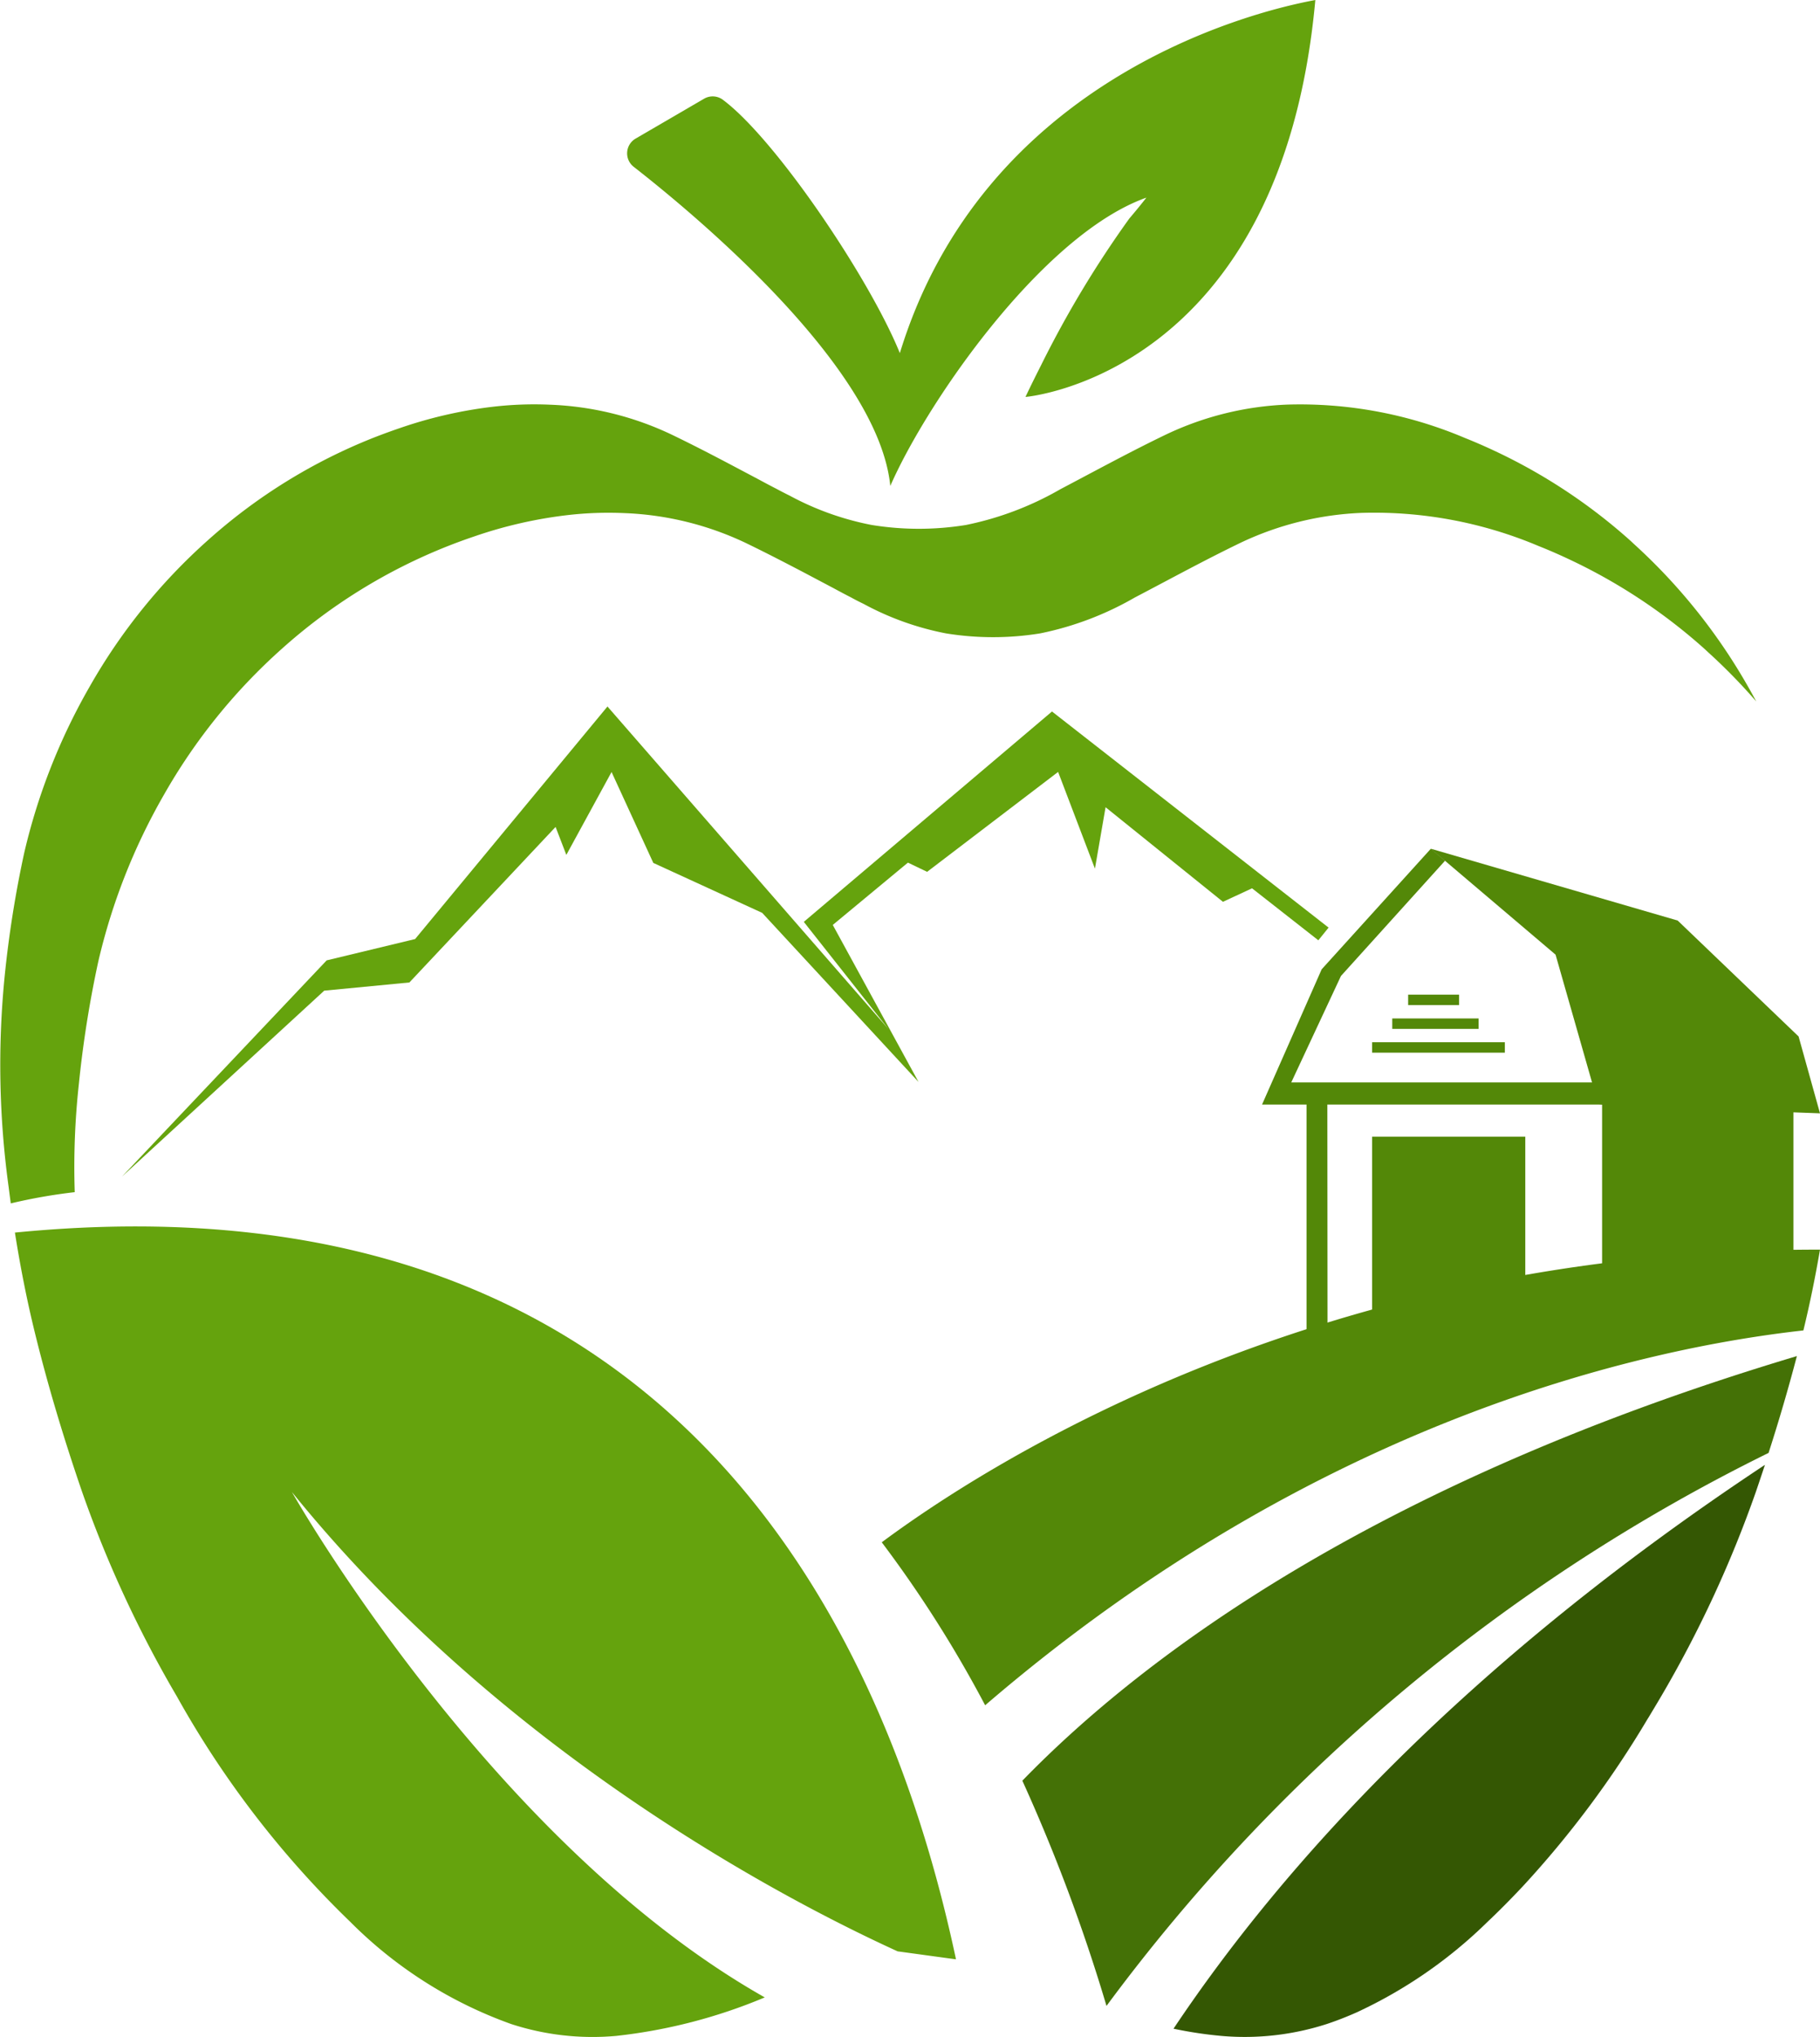
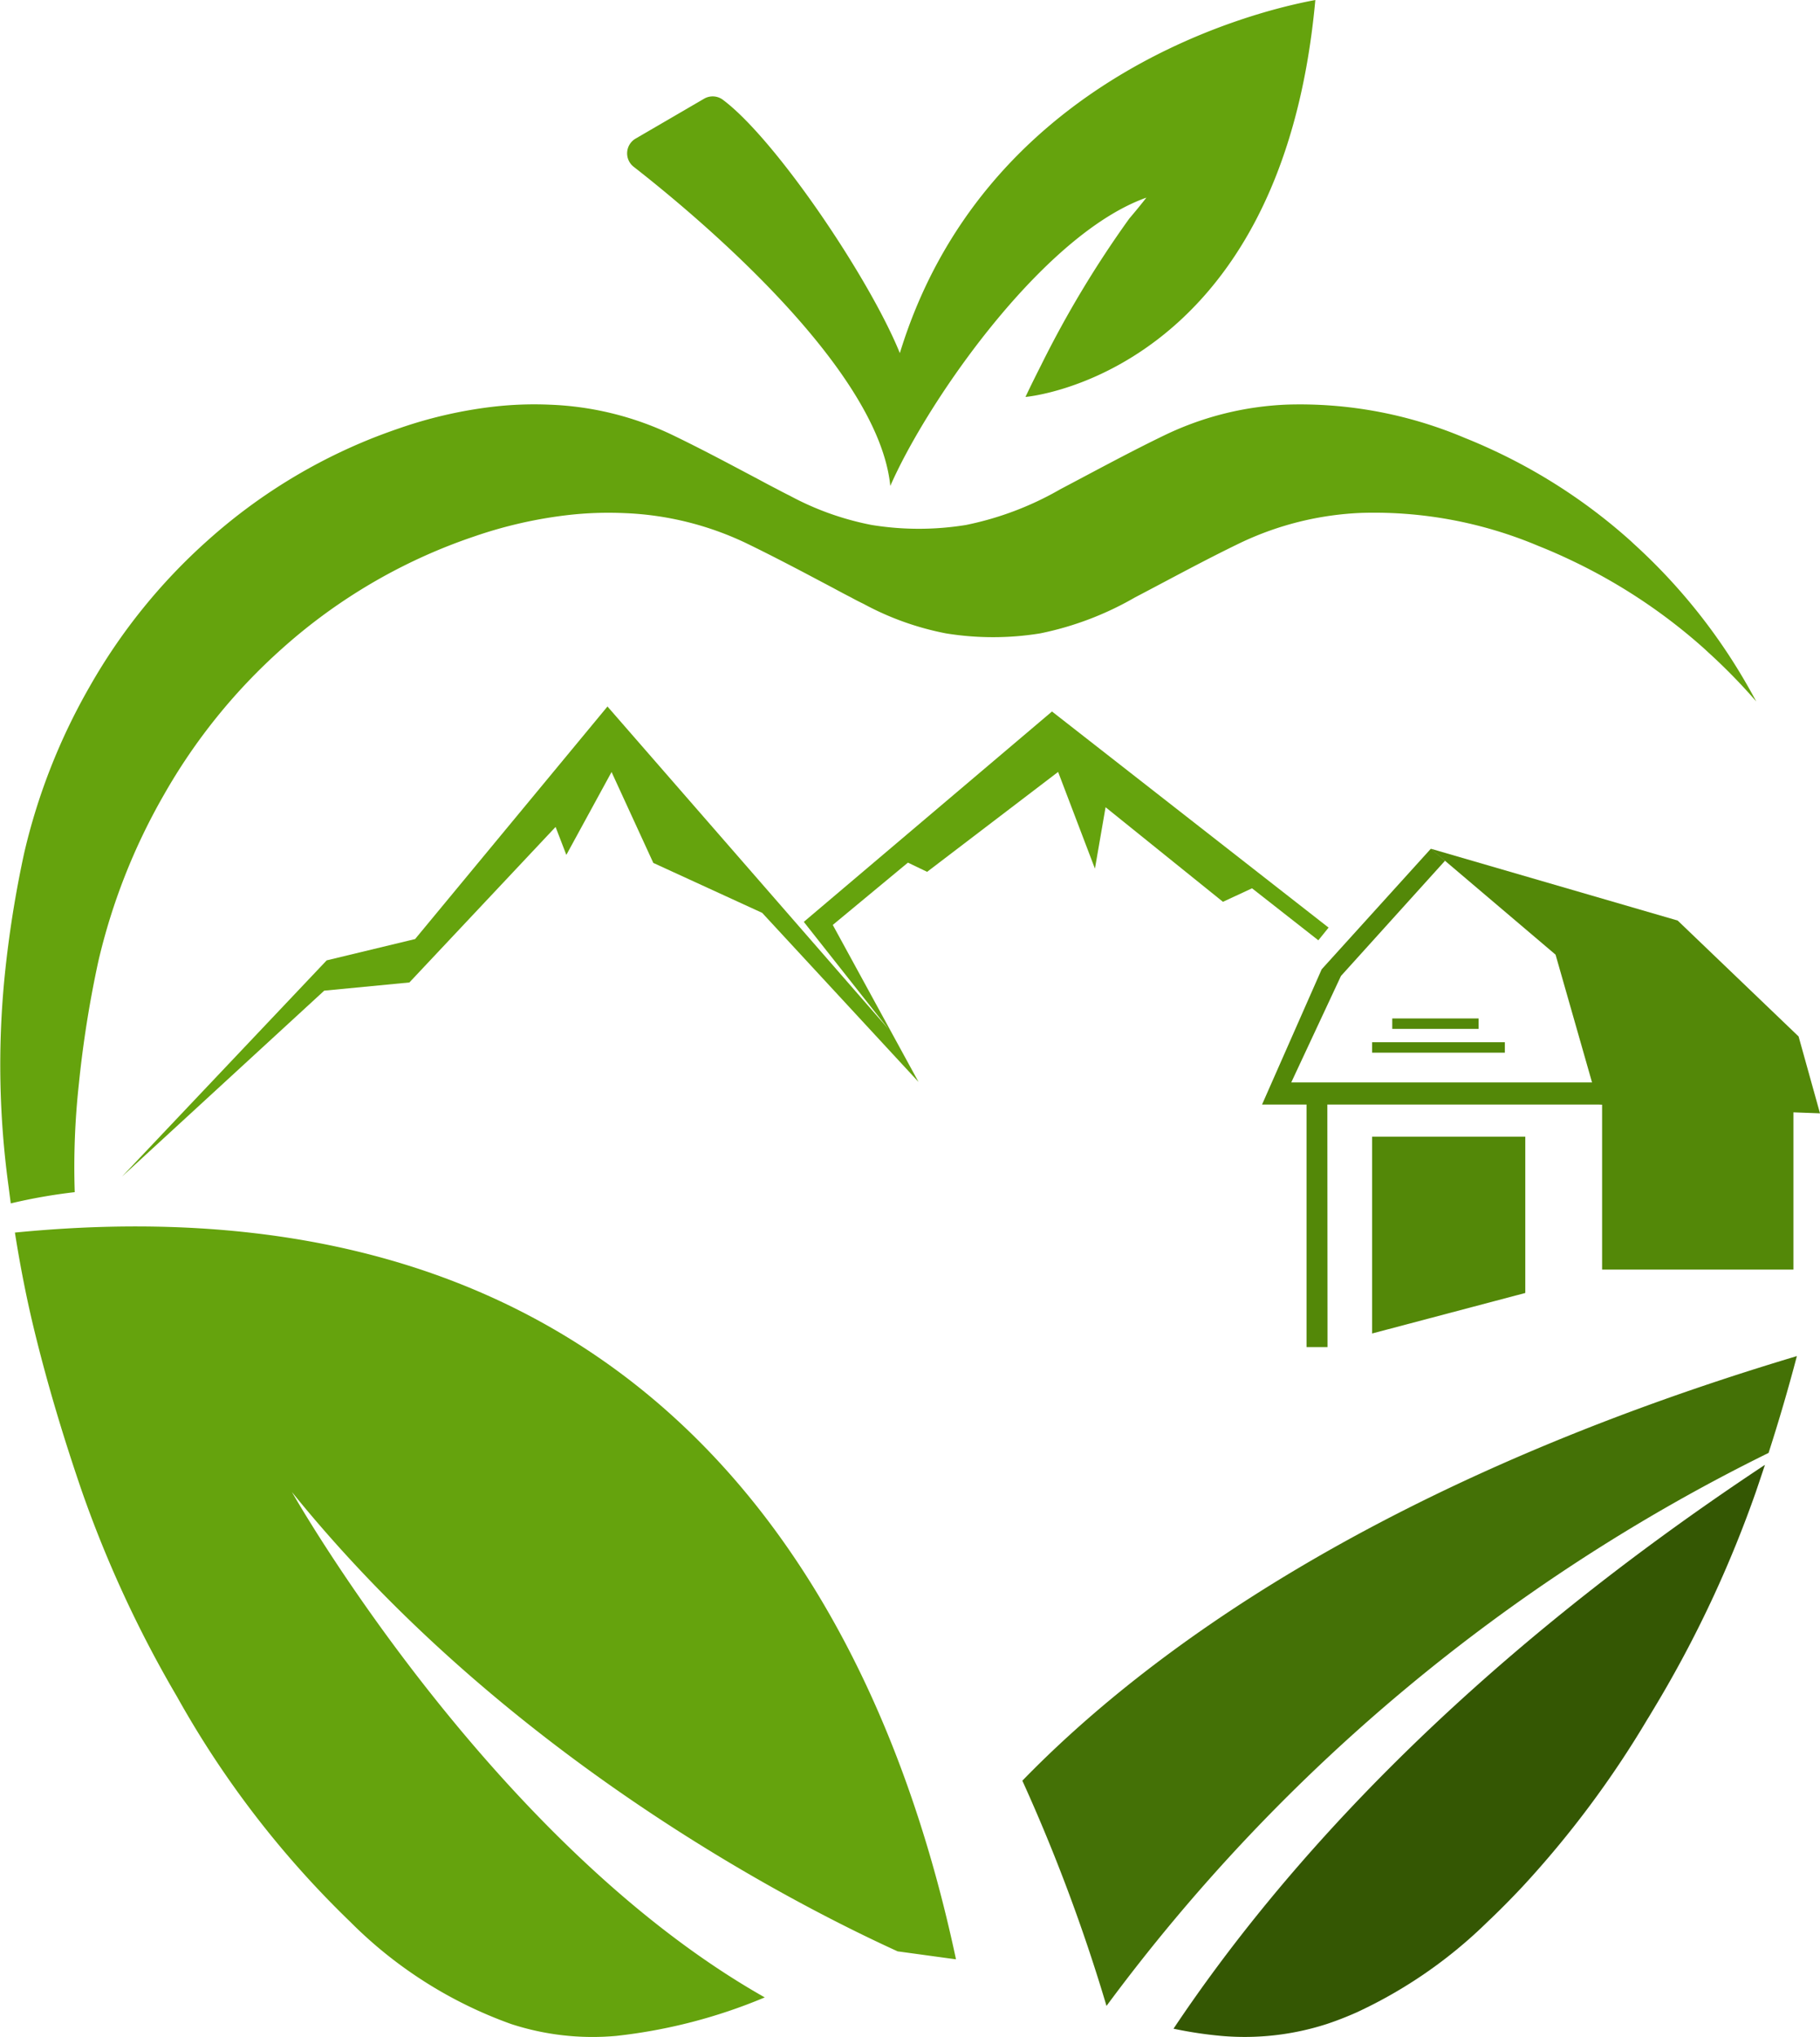
<svg xmlns="http://www.w3.org/2000/svg" width="79.072" height="88.463" viewBox="0 0 79.072 88.463">
  <g id="Group_8" data-name="Group 8" transform="translate(-769.172 -588.734)">
    <g id="Group_5" data-name="Group 5" transform="translate(769.172 588.734)">
      <path id="Path_1" data-name="Path 1" d="M772.6,742.994a47.752,47.752,0,0,1,.842-5.3,26.566,26.566,0,0,1,2.844-7.229,25.1,25.1,0,0,1,5.136-6.359,24.067,24.067,0,0,1,7.181-4.445q.581-.23,1.168-.428a19.264,19.264,0,0,1,4.032-.925,15.579,15.579,0,0,1,2.492-.09,13.464,13.464,0,0,1,5.268,1.292c.862.416,1.713.857,2.56,1.3q1.3.794,0,0l1.263.668h0c.258.14.515.277.776.41.178.1.356.188.538.277a12.459,12.459,0,0,0,3.567,1.276,12.774,12.774,0,0,0,4.1,0,13.641,13.641,0,0,0,4.1-1.553c1.53-.8,3.048-1.632,4.6-2.38a13.483,13.483,0,0,1,5.269-1.3h0a18.352,18.352,0,0,1,7.69,1.443c.568.225,1.121.474,1.665.739a24.28,24.28,0,0,1,5.515,3.706c.065.058.127.119.191.177a24.945,24.945,0,0,1,2.077,2.125c-.116-.217-.234-.432-.357-.646a25.116,25.116,0,0,0-4.945-6.182c-.064-.058-.126-.119-.191-.177a24.283,24.283,0,0,0-5.515-3.706c-.544-.265-1.1-.514-1.665-.739a18.351,18.351,0,0,0-7.69-1.443h0a13.484,13.484,0,0,0-5.269,1.295c-1.556.748-3.074,1.578-4.6,2.38a13.64,13.64,0,0,1-4.1,1.553,12.774,12.774,0,0,1-4.1,0,12.455,12.455,0,0,1-3.567-1.276c-.181-.089-.36-.181-.538-.277-.261-.134-.519-.27-.776-.41h0l-1.263-.668q1.3.793,0,0c-.848-.447-1.7-.887-2.56-1.3a13.466,13.466,0,0,0-5.268-1.292,15.579,15.579,0,0,0-2.492.09,19.273,19.273,0,0,0-4.032.925q-.586.2-1.168.428A24.072,24.072,0,0,0,778.2,719.4a25.1,25.1,0,0,0-5.136,6.359,26.566,26.566,0,0,0-2.843,7.229,47.726,47.726,0,0,0-.842,5.3,38.9,38.9,0,0,0,.172,9.224c.028.229.059.457.089.685a23.64,23.64,0,0,1,2.779-.488A33.23,33.23,0,0,1,772.6,742.994Z" transform="translate(-769.172 -695.934)" fill="#65a30d" />
      <path id="Path_2" data-name="Path 2" d="M962.983,595.977c2.682,2.093,10.636,8.7,11.15,13.862.091-.209.195-.432.308-.663,1.849-3.78,6.56-10.347,10.818-11.859-.212.274-.466.583-.742.908a45.456,45.456,0,0,0-3.836,6.376c-.423.831-.675,1.372-.675,1.372s11.108-.914,12.593-17.238c-3.2.586-14.476,3.659-18.051,15.334-1.306-3.223-5.38-9.276-7.686-11a.742.742,0,0,0-.819-.048l-1.5.874-1.473.857A.741.741,0,0,0,962.983,595.977Z" transform="translate(-935.453 -588.734)" fill="#65a30d" />
-       <path id="Path_3" data-name="Path 3" d="M1081.323,977.735c.282-1.158.52-2.331.722-3.509-21.591-.031-36.1,9.245-40.763,12.71a52.354,52.354,0,0,1,4.492,7.078C1060.141,981.666,1074.284,978.519,1081.323,977.735Z" transform="translate(-1002.973 -919.955)" fill="#538808" />
      <path id="Path_4" data-name="Path 4" d="M773.774,967.341c.229,1.453.512,2.9.861,4.324.573,2.341,1.275,4.659,2.059,6.94a50.589,50.589,0,0,0,4.122,8.891,42.018,42.018,0,0,0,7.529,9.781,18.779,18.779,0,0,0,6.987,4.436,11.409,11.409,0,0,0,4.568.516,23.145,23.145,0,0,0,6.452-1.672c-11.954-6.76-20.544-21.949-20.544-21.949,9.242,11.433,21.667,17.829,26.318,19.95.02,0,2.514.346,2.534.344C812.151,987.122,804.028,964.364,773.774,967.341Z" transform="translate(-773.126 -913.811)" fill="#65a30d" />
      <path id="Path_5" data-name="Path 5" d="M1131.325,1065.105a17.6,17.6,0,0,0,2.083.314,11.6,11.6,0,0,0,4.569-.515c.442-.146.869-.315,1.289-.5h0a20.262,20.262,0,0,0,5.7-3.938c.531-.5,1.036-1.015,1.531-1.541a43.139,43.139,0,0,0,5.406-7.241l.1-.162c.167-.278.334-.556.5-.838a50.593,50.593,0,0,0,4.122-8.891q.2-.586.395-1.176C1143.929,1049.285,1136.048,1058.037,1131.325,1065.105Z" transform="translate(-1080.34 -977)" fill="#345703" />
      <path id="Path_6" data-name="Path 6" d="M1117.092,1011.268q.672-2.085,1.23-4.205c-18.261,5.464-28.353,12.988-33.651,18.44a76.123,76.123,0,0,1,3.656,9.782A79.325,79.325,0,0,1,1117.092,1011.268Z" transform="translate(-1040.254 -948.169)" fill="#447106" />
    </g>
    <g id="Group_7" data-name="Group 7" transform="translate(824.003 625.594)">
      <g id="Group_6" data-name="Group 6" transform="translate(0 0)">
        <path id="Path_31" data-name="Path 31" d="M1182.882,862.043l-.93-3.338-5.253-5.034-10.725-3.119,5.419,4.6,1.585,5.549H1159.91l2.16-4.624,4.518-5-.615-.523-4.742,5.235-2.59,5.873h1.933v10.532h.912l-.008-10.532h11.773l.164.006v7.162h8.313V862Z" transform="translate(-1158.641 -850.552)" fill="#538808" />
        <path id="Path_32" data-name="Path 32" d="M1192.6,947.916l6.656-1.76v-6.789H1192.6Z" transform="translate(-1187.819 -926.863)" fill="#538808" />
        <rect id="Rectangle_2" data-name="Rectangle 2" width="5.768" height="0.453" transform="translate(4.781 8.404)" fill="#538808" />
        <rect id="Rectangle_3" data-name="Rectangle 3" width="3.75" height="0.453" transform="translate(5.657 7.371)" fill="#538808" />
-         <rect id="Rectangle_4" data-name="Rectangle 4" width="2.213" height="0.453" transform="translate(6.348 6.337)" fill="#538808" />
      </g>
    </g>
    <path id="Path_33" data-name="Path 33" d="M847.235,806.919l-10.783,9.136,3.67,4.647-12.2-14-8.358,10.1-3.841.925-8.892,9.39,8.785-8.074,3.7-.356,6.352-6.755.467,1.215,1.965-3.6,1.814,3.948,4.73,2.169,6.793,7.344-3.726-6.82,3.265-2.706.834.4,5.691-4.339,1.6,4.2.462-2.667,5.1,4.108,1.263-.587,2.881,2.258.445-.551Z" transform="translate(-32.358 -187.285)" fill="#65a30d" />
  </g>
</svg>